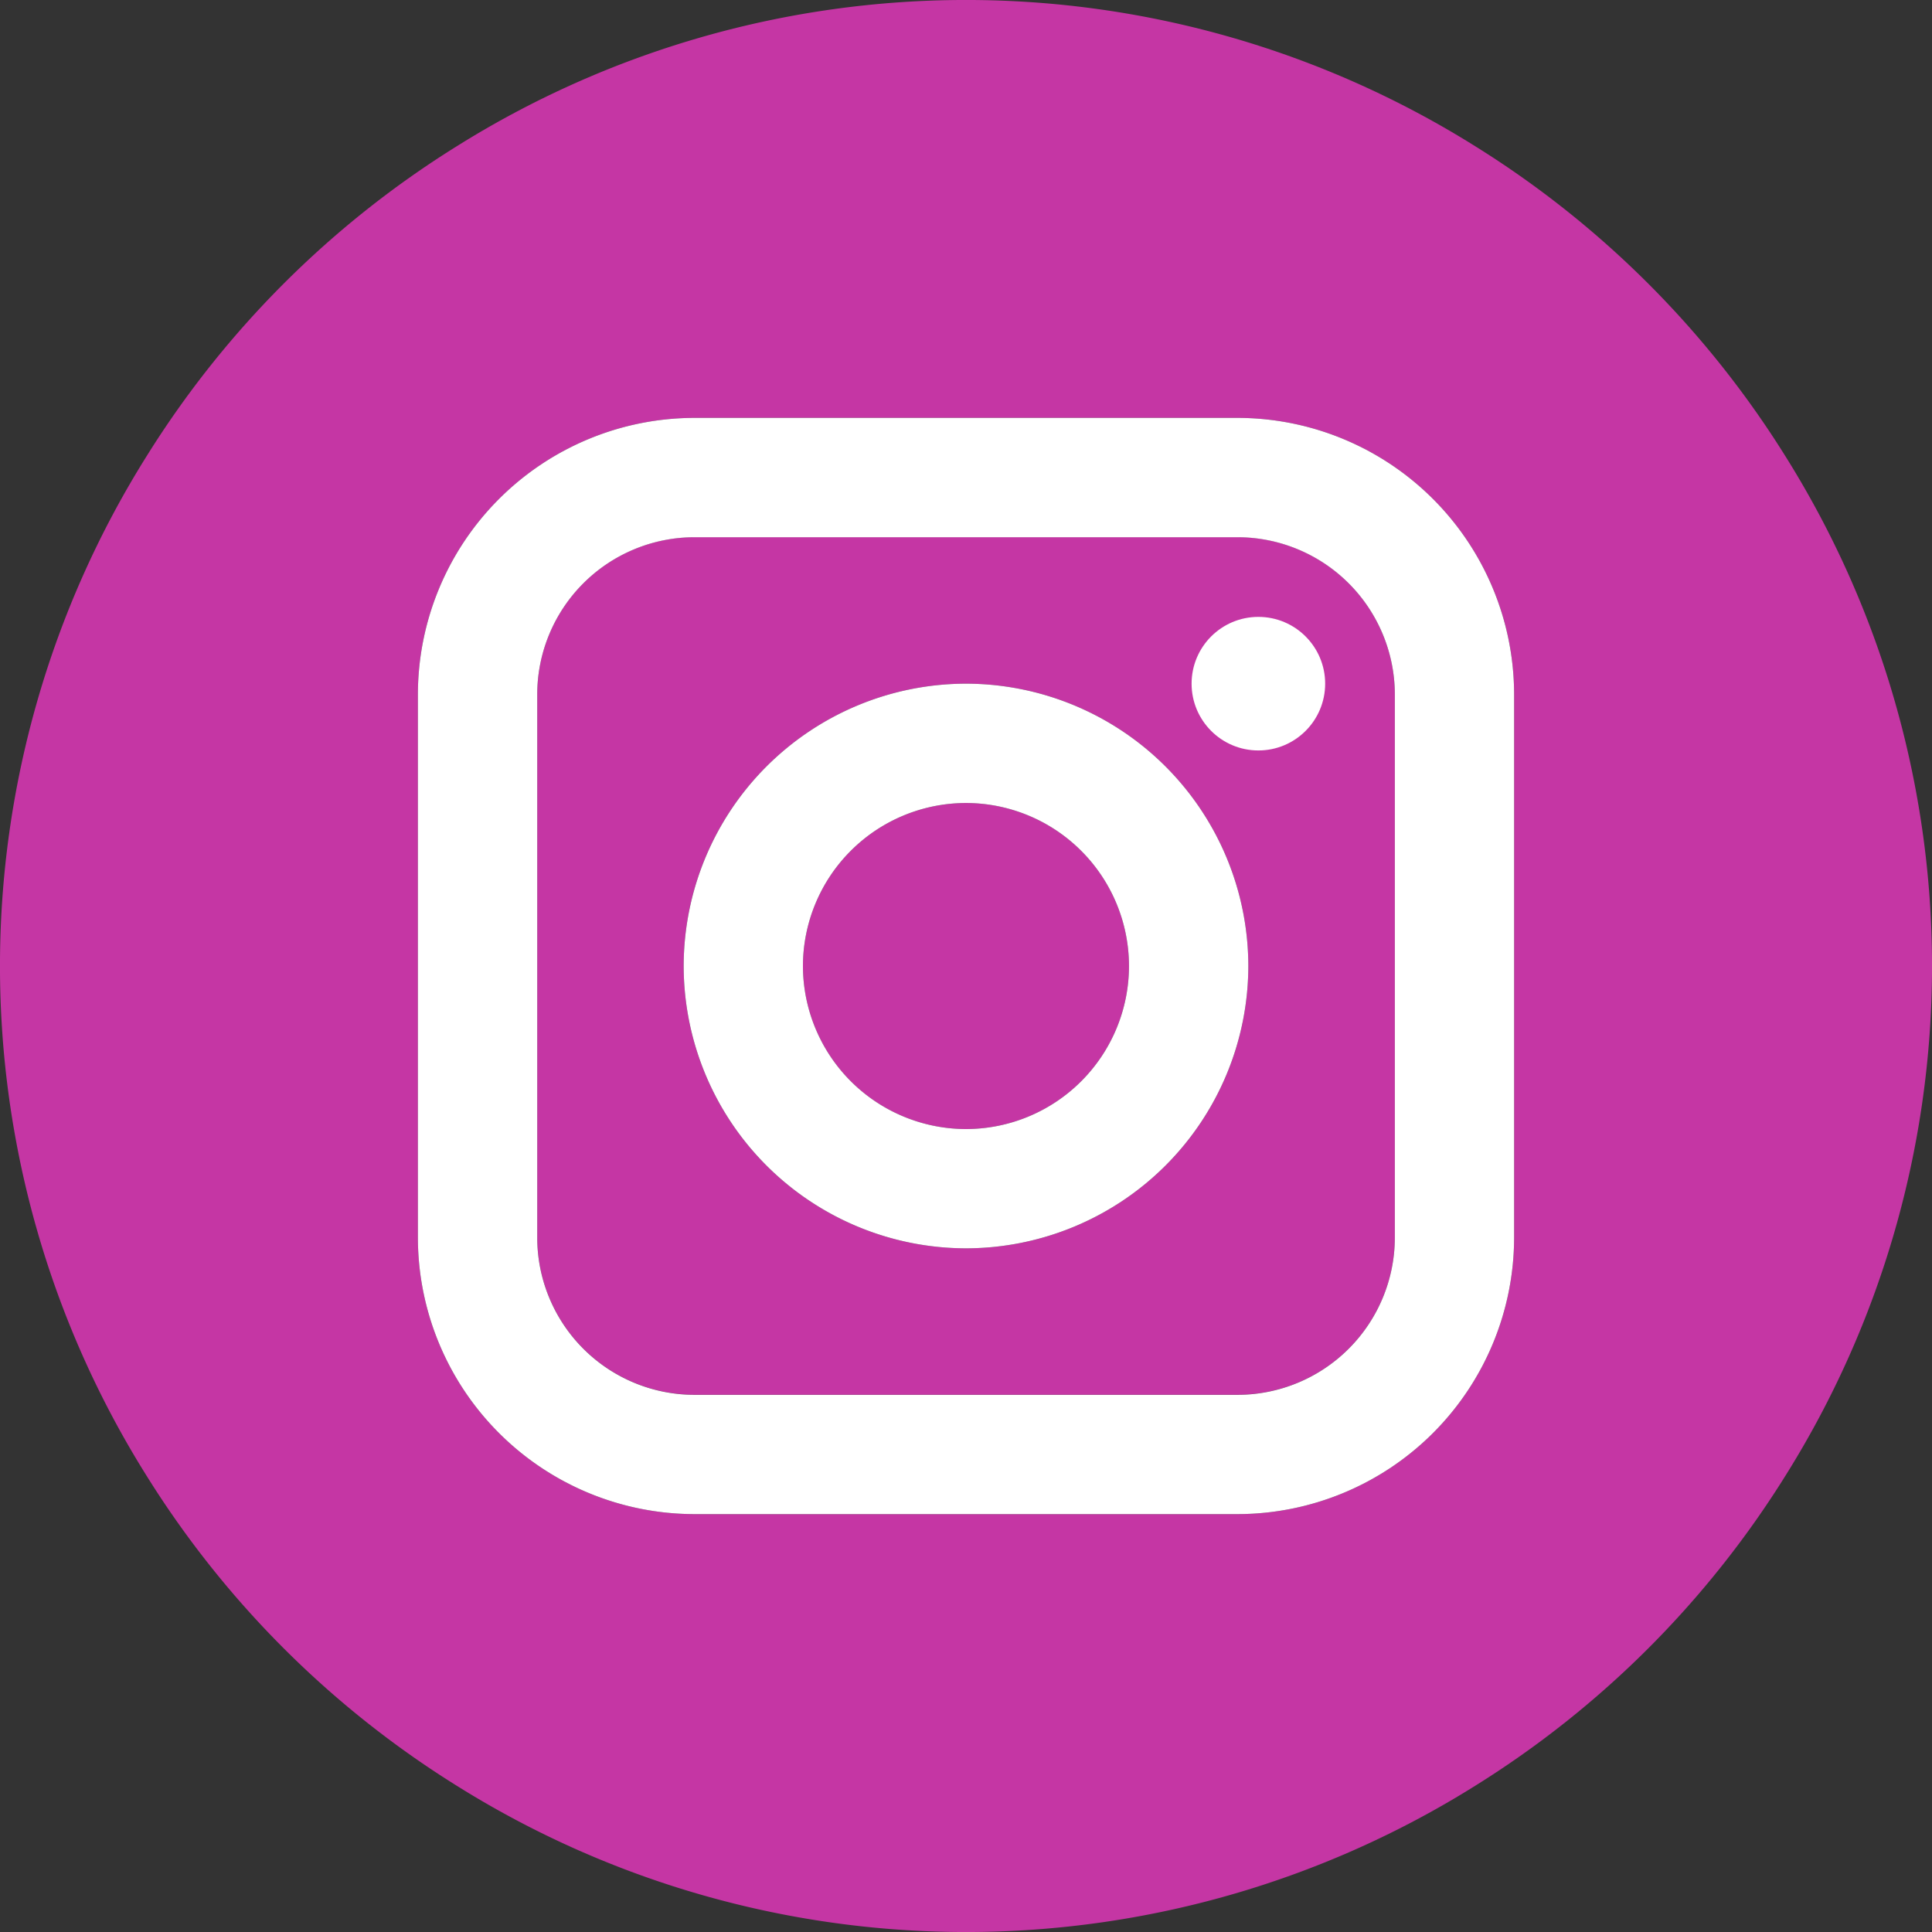
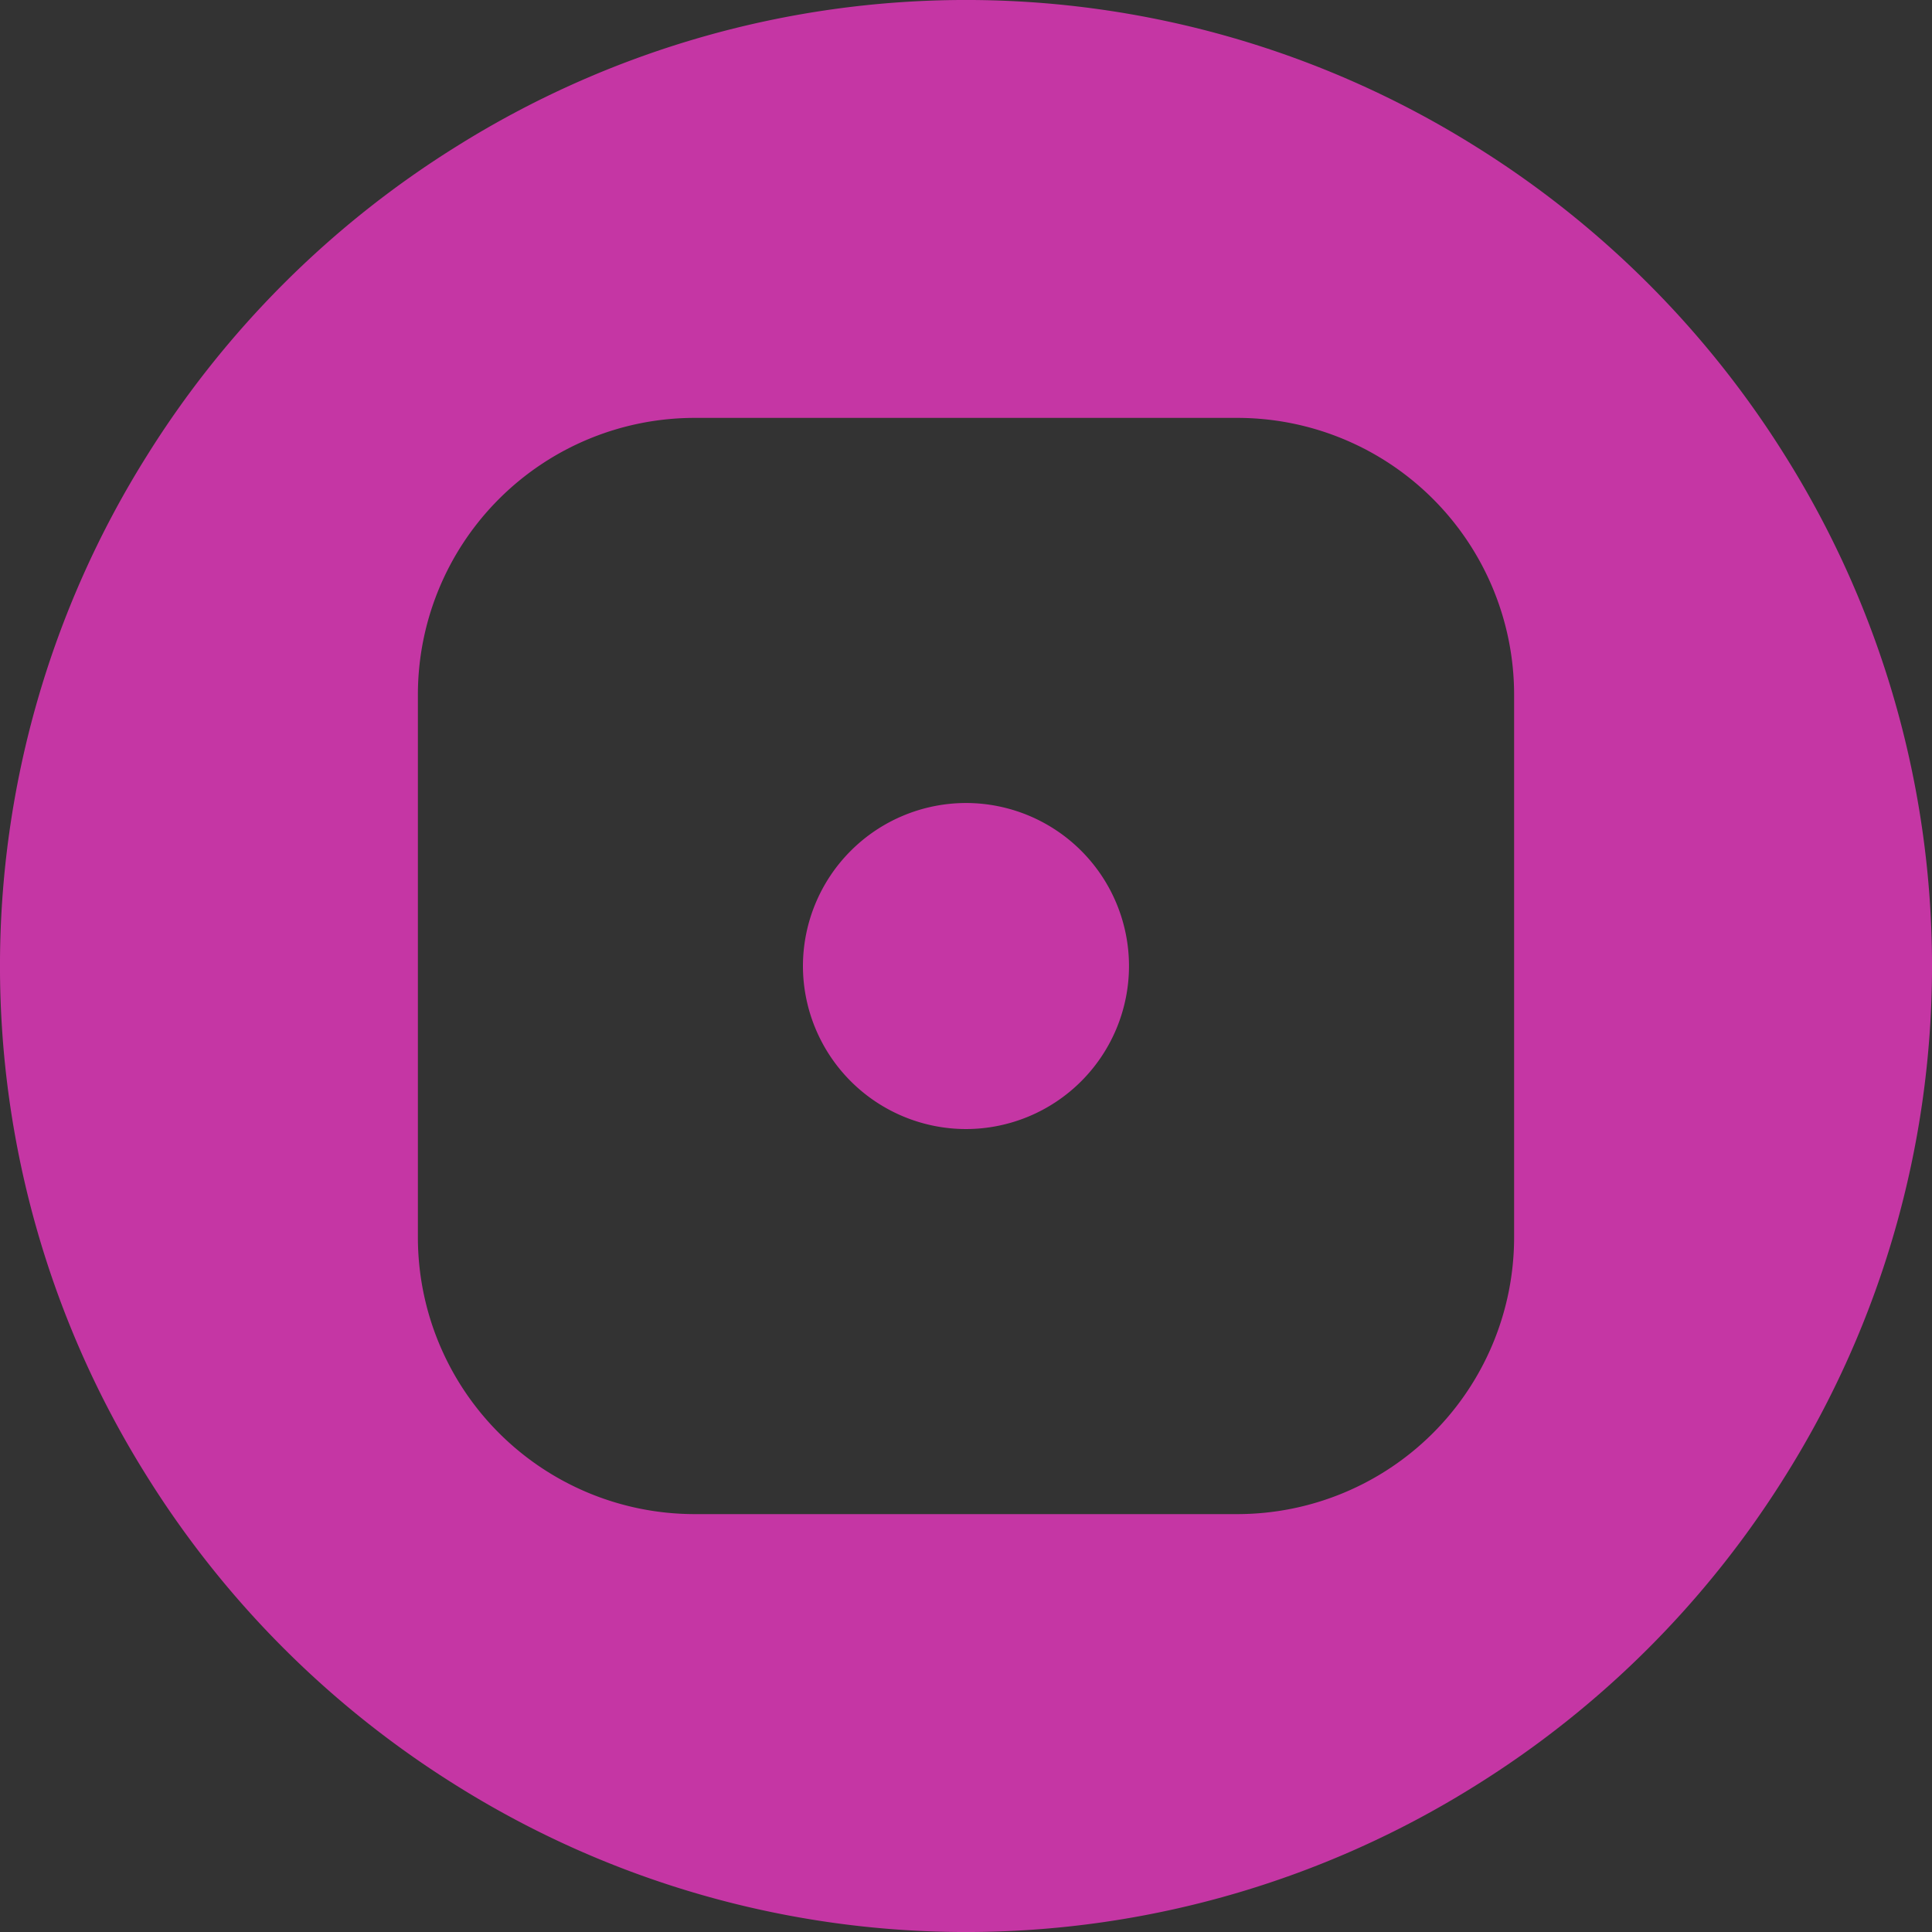
<svg xmlns="http://www.w3.org/2000/svg" id="Layer_1" width="30" height="30" viewBox="0 0 30 30">
  <rect x="0" y="0" width="30" height="30" fill="#333333" stroke="none" />
  <style>.st0{fill:#c536a4}.st1{fill:#fff}</style>
  <path class="st0" d="M27.728 7.091a15.05 15.05 0 0 0-4.819-4.819 14.9 14.9 0 0 0-15.818 0 15.03 15.03 0 0 0-4.819 4.819 14.9 14.9 0 0 0 0 15.818 15.05 15.05 0 0 0 4.819 4.819 14.9 14.9 0 0 0 15.818 0 15.05 15.05 0 0 0 4.819-4.819 14.9 14.9 0 0 0 0-15.818zm-4.217 12.126a4.299 4.299 0 0 1-4.294 4.294h-8.434a4.299 4.299 0 0 1-4.294-4.294v-8.434a4.299 4.299 0 0 1 4.294-4.294h8.434a4.299 4.299 0 0 1 4.294 4.294v8.434z" />
  <path class="st0" d="M15 12.469A2.535 2.535 0 0 0 12.468 15 2.535 2.535 0 0 0 15 17.532 2.534 2.534 0 0 0 17.531 15 2.533 2.533 0 0 0 15 12.469z" />
-   <path class="st0" d="M19.217 8.341h-8.434a2.444 2.444 0 0 0-2.441 2.441v8.434a2.445 2.445 0 0 0 2.441 2.442h8.434a2.445 2.445 0 0 0 2.442-2.442v-8.434a2.445 2.445 0 0 0-2.442-2.441zM15 19.384A4.39 4.39 0 0 1 10.616 15 4.39 4.39 0 0 1 15 10.616 4.39 4.39 0 0 1 19.384 15 4.39 4.39 0 0 1 15 19.384zm4.54-7.731z" />
-   <path class="st1" d="M15 10.616A4.39 4.39 0 0 0 10.616 15 4.39 4.39 0 0 0 15 19.384 4.39 4.39 0 0 0 19.384 15 4.39 4.39 0 0 0 15 10.616zm0 6.916A2.536 2.536 0 0 1 12.468 15 2.535 2.535 0 0 1 15 12.469 2.534 2.534 0 0 1 17.531 15 2.534 2.534 0 0 1 15 17.532z" />
-   <path class="st1" d="M19.217 6.489h-8.434a4.299 4.299 0 0 0-4.294 4.294v8.434a4.299 4.299 0 0 0 4.294 4.294h8.434a4.299 4.299 0 0 0 4.294-4.294v-8.434a4.299 4.299 0 0 0-4.294-4.294zm2.442 12.728a2.445 2.445 0 0 1-2.442 2.442h-8.434a2.444 2.444 0 0 1-2.441-2.442v-8.434a2.444 2.444 0 0 1 2.441-2.441h8.434a2.445 2.445 0 0 1 2.442 2.441v8.434z" />
-   <circle class="st1" cx="19.54" cy="10.616" r="1.037" />
</svg>